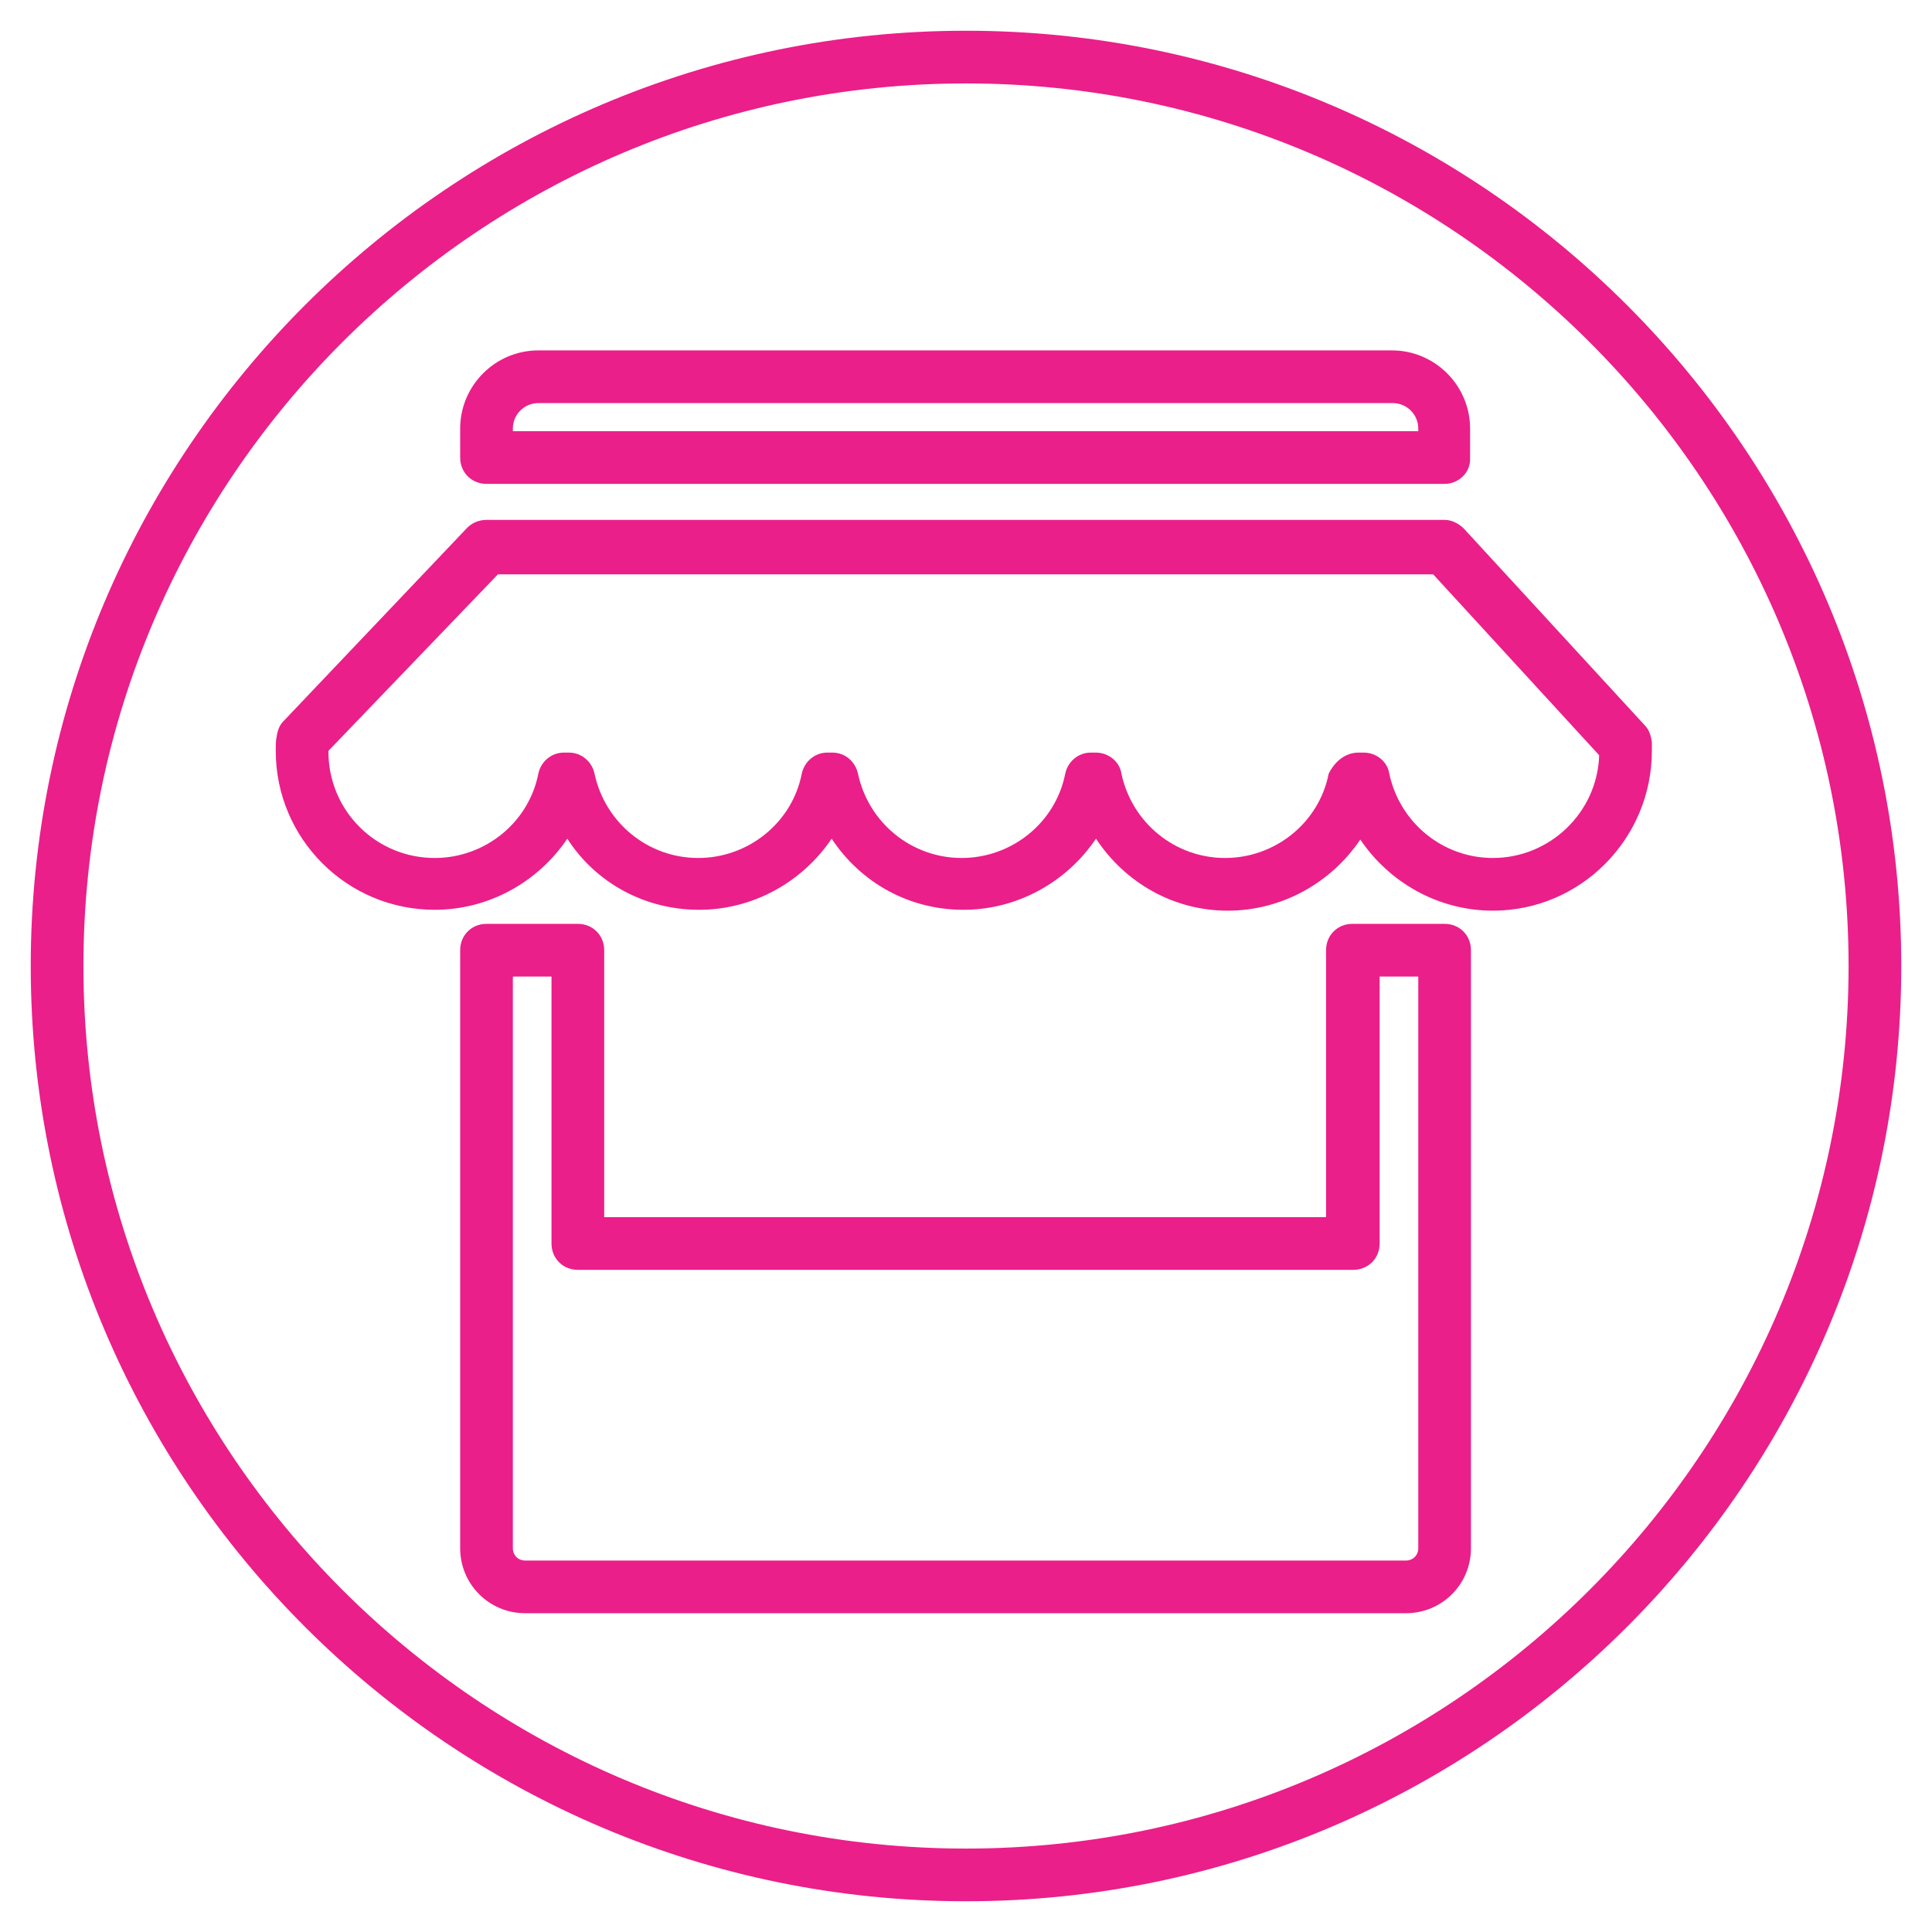
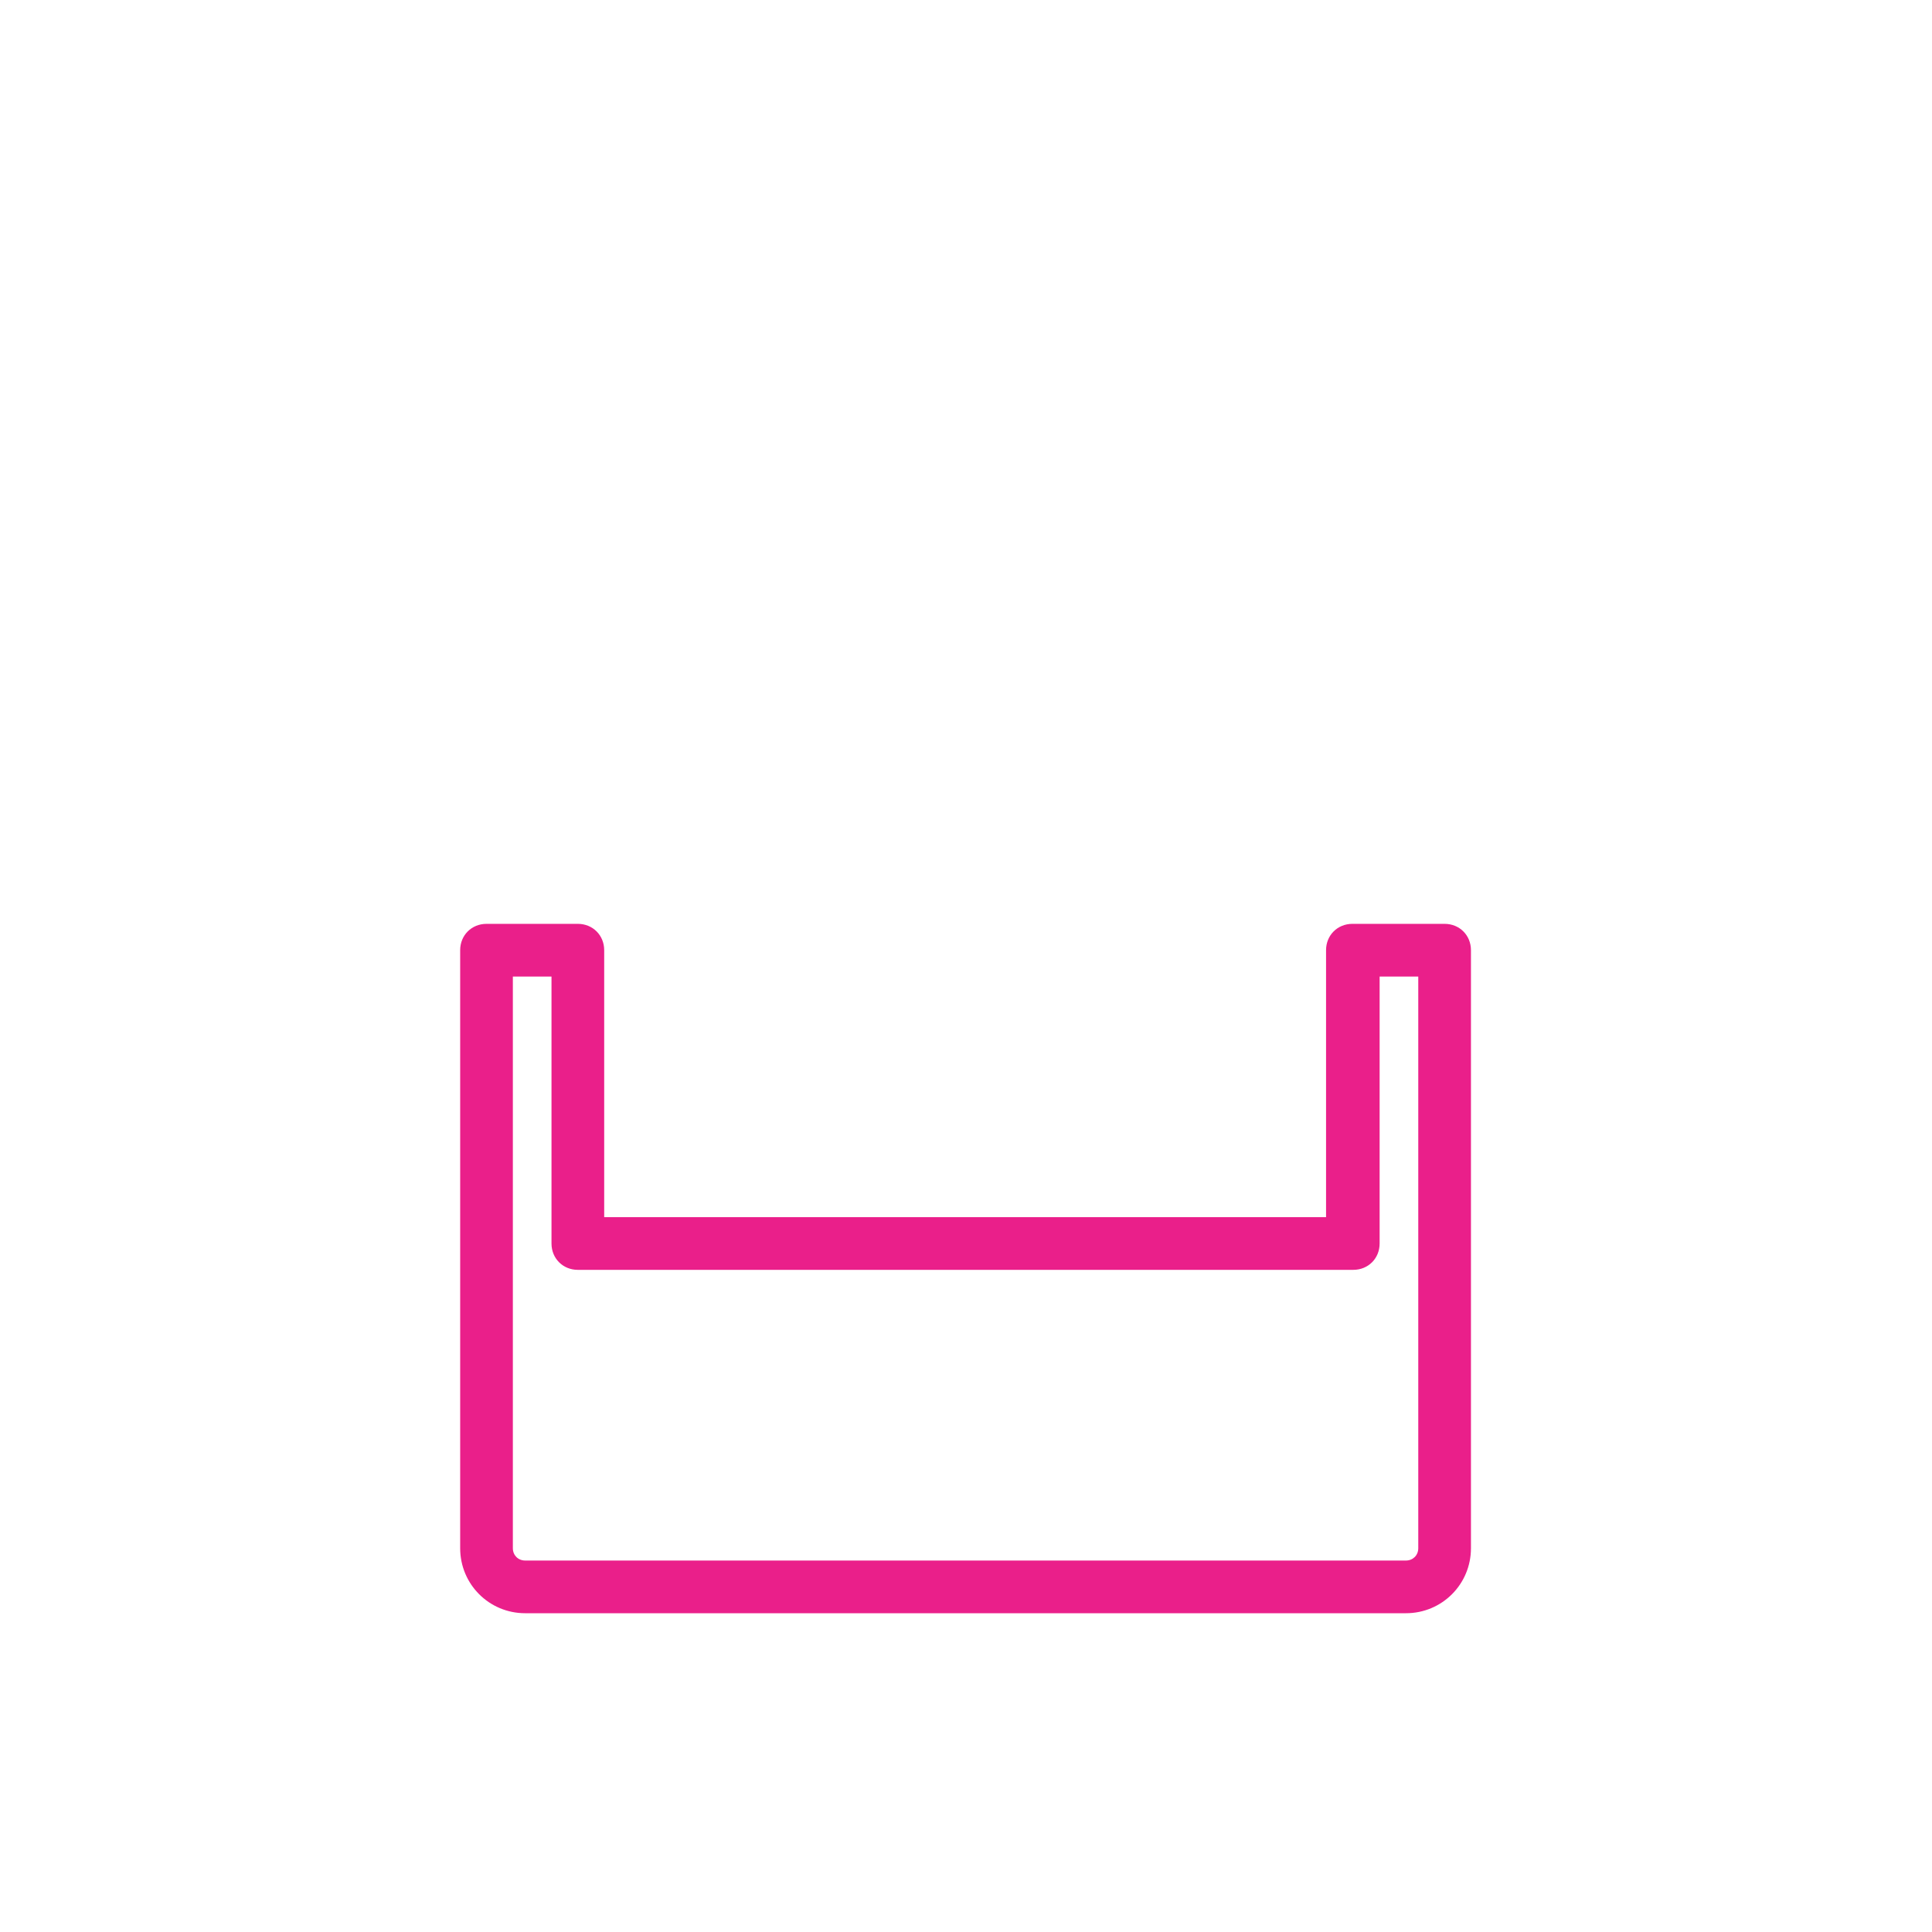
<svg xmlns="http://www.w3.org/2000/svg" id="Layer_1" x="0px" y="0px" viewBox="0 0 220 220" style="enable-background:new 0 0 220 220;" xml:space="preserve">
  <style type="text/css"> .st0{fill:#FFFFFF;} .st1{fill:#EA1F8A;} </style>
-   <rect class="st0" width="220" height="220" />
-   <path class="st1" d="M170,103.7c-6.2,0-11.8-3.2-15.1-8.1c-3.3,4.9-8.9,8.1-15.1,8.1s-11.7-3.2-15-8.2c-3.3,4.9-8.9,8.1-15.1,8.1 s-11.7-3.1-15-8.1c-3.3,4.9-8.9,8.1-15.1,8.1s-11.8-3.1-15-8.1c-3.3,4.9-8.9,8.1-15.1,8.1c-10,0-18.1-8.1-18.1-18.1 c0-0.6,0-1.2,0.1-1.6c0.1-0.7,0.3-1.3,0.8-1.8l20.9-22c0.6-0.6,1.4-0.9,2.2-0.9h109.1c0.8,0,1.6,0.4,2.2,1l20.6,22.4 c0.5,0.5,0.7,1.2,0.8,1.9v0.2c0,0.3,0,0.5,0,0.8C188.1,95.5,180,103.7,170,103.7z M154.7,85.7h0.6c1.4,0,2.7,1,2.9,2.4 c1.2,5.6,6.1,9.6,11.8,9.6c6.5,0,11.9-5.2,12.1-11.7l-18.9-20.6H56.7L37.4,85.5c0,0,0,0,0,0.1c0,6.7,5.4,12.1,12.1,12.1 c5.7,0,10.7-4,11.8-9.6c0.3-1.4,1.5-2.4,2.9-2.4h0.6c1.4,0,2.6,1,2.9,2.4c1.2,5.6,6.1,9.6,11.8,9.6c5.7,0,10.7-4,11.8-9.6 c0.3-1.4,1.5-2.4,2.9-2.4h0.6c1.4,0,2.6,1,2.9,2.4c1.2,5.6,6.1,9.6,11.8,9.6s10.7-4,11.8-9.6c0.3-1.4,1.5-2.4,2.9-2.4h0.6 c1.4,0,2.7,1,2.9,2.4c1.2,5.6,6.1,9.6,11.8,9.6s10.7-4,11.8-9.6C152,86.7,153.2,85.7,154.7,85.7z" />
-   <path class="st1" d="M164.5,55.1H55.4c-1.7,0-3-1.3-3-3v-3.3c0-4.9,4-8.9,8.9-8.9h97.2c4.9,0,8.9,4,8.9,8.9v3.3 C167.5,53.8,166.1,55.1,164.5,55.1z M58.4,49.1h103.1v-0.3c0-1.6-1.3-2.9-2.9-2.9H61.3c-1.6,0-2.9,1.3-2.9,2.9 C58.4,48.8,58.4,49.1,58.4,49.1z" />
  <path class="st1" d="M160.1,183.7H59.8c-4.1,0-7.4-3.3-7.4-7.4v-68.1c0-1.7,1.3-3,3-3h10.4c1.7,0,3,1.3,3,3v30.4H151v-30.4 c0-1.7,1.3-3,3-3h10.5c1.7,0,3,1.3,3,3v68.1C167.5,180.4,164.2,183.7,160.1,183.7z M58.4,111.2v65.1c0,0.8,0.6,1.4,1.4,1.4h100.3 c0.8,0,1.4-0.6,1.4-1.4v-65.1h-4.4v30.4c0,1.7-1.3,3-3,3H65.8c-1.7,0-3-1.3-3-3v-30.4C62.8,111.2,58.4,111.2,58.4,111.2z" />
-   <path class="st1" d="M110,216.5C51.3,216.5,3.5,168.7,3.5,110S51.3,3.5,110,3.5S216.5,51.3,216.5,110S168.7,216.5,110,216.5z M110,9.5C54.6,9.5,9.5,54.6,9.5,110S54.6,210.5,110,210.5S210.5,165.4,210.5,110S165.4,9.5,110,9.5z" />
</svg>